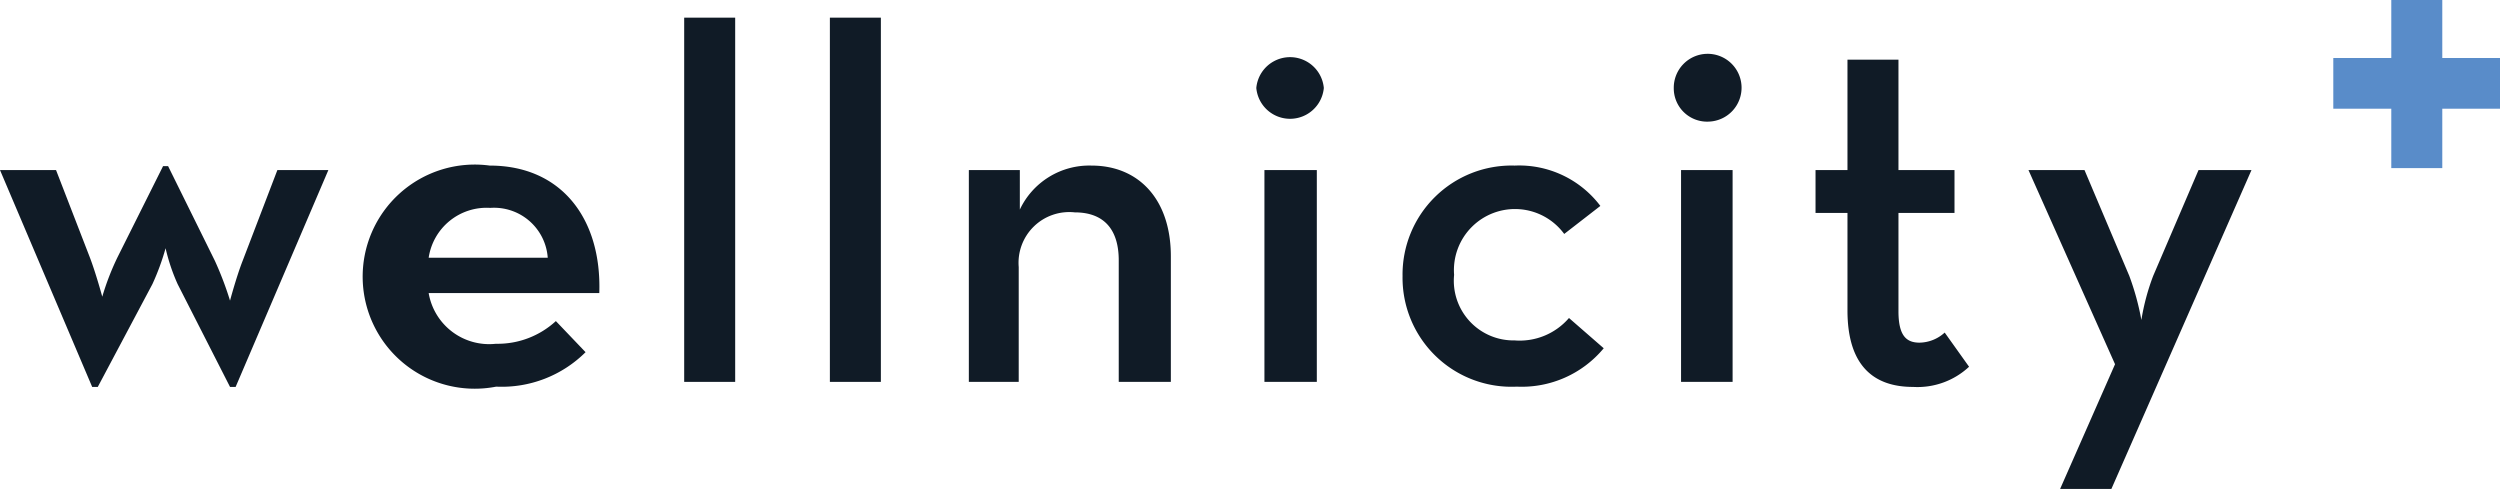
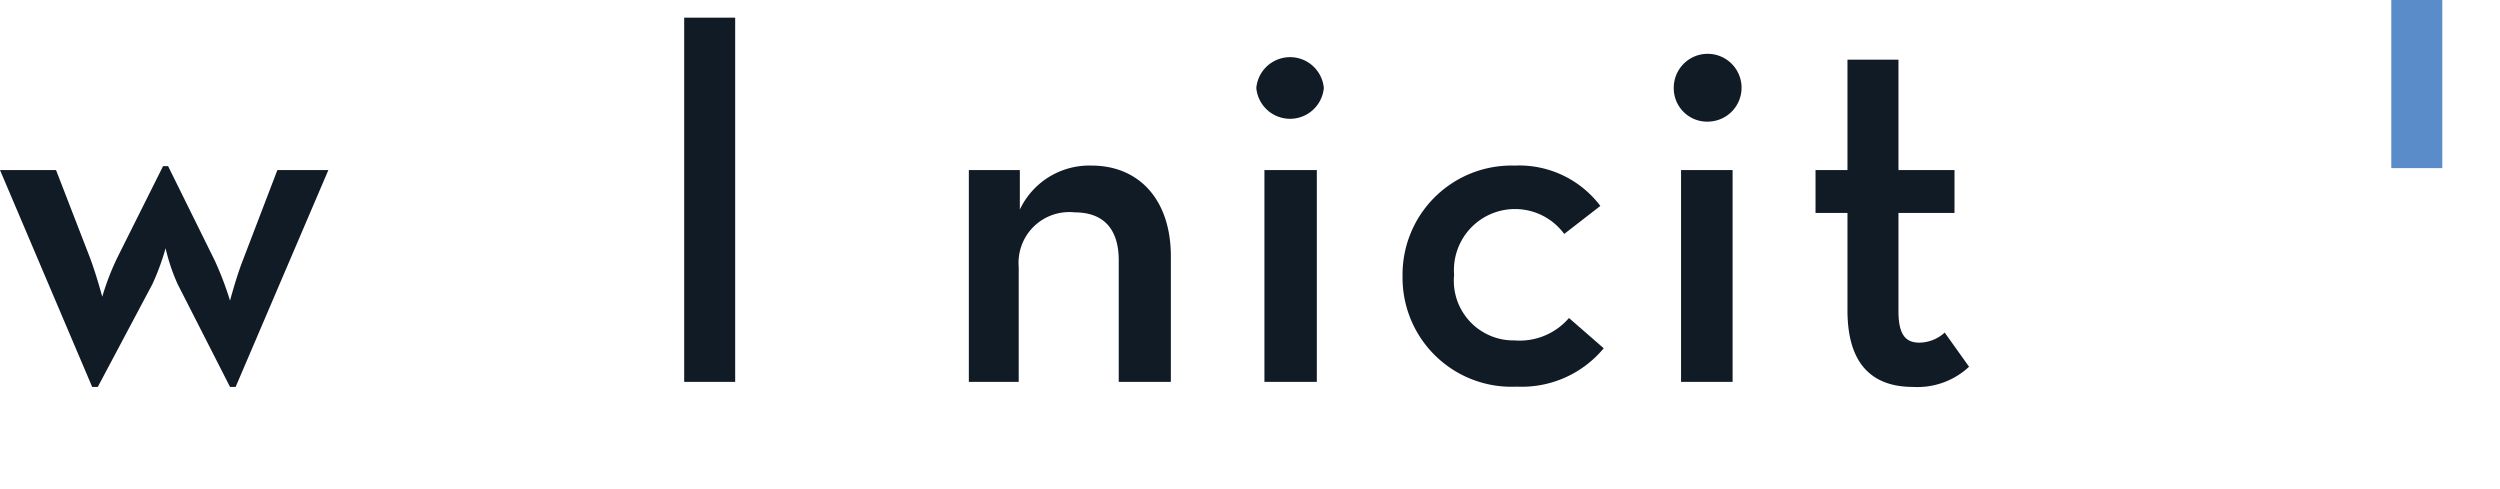
<svg xmlns="http://www.w3.org/2000/svg" viewBox="0 0 89.23 17.45">
  <defs>
    <style>.cls-1{fill:#598cc9;}.cls-2{fill:#101b26;}</style>
  </defs>
  <title>Asset 50</title>
  <g id="Layer_2" data-name="Layer 2">
    <g id="Layer_1-2" data-name="Layer 1">
      <path class="cls-1" d="M85.35,0h1.82V6H85.35Z" />
-       <path class="cls-1" d="M83.28,3.88V2.07h6V3.88Z" />
      <path class="cls-2" d="M0,6.07H2l1.2,3.1c.22.57.45,1.42.45,1.42A9.14,9.14,0,0,1,4.2,9.17L5.82,5.93H6L7.67,9.31a11.63,11.63,0,0,1,.54,1.42s.23-.86.45-1.42L9.9,6.07h1.82L8.41,13.81h-.2L6.34,10.14a6.84,6.84,0,0,1-.43-1.28,8.59,8.59,0,0,1-.47,1.28L3.49,13.81h-.2Z" />
-       <path class="cls-2" d="M17.7,12.27a3.07,3.07,0,0,0,2.14-.81l1.06,1.11a4.24,4.24,0,0,1-3.19,1.23,4,4,0,1,1-.23-7.89c2.57,0,4,1.91,3.91,4.55H15.3A2.19,2.19,0,0,0,17.7,12.27ZM19.55,9.2A1.92,1.92,0,0,0,17.5,7.42,2.09,2.09,0,0,0,15.3,9.2Z" />
      <path class="cls-2" d="M24.42.63h1.82v13H24.42Z" />
-       <path class="cls-2" d="M29.62.63h1.82v13H29.62Z" />
      <path class="cls-2" d="M34.58,6.07H36.4l0,1.41a2.74,2.74,0,0,1,2.56-1.57c1.67,0,2.83,1.19,2.83,3.24v4.48H39.93V9.29c0-1.08-.51-1.71-1.57-1.71a1.81,1.81,0,0,0-2,1.95v4.1H34.58Z" />
      <path class="cls-2" d="M44.84,3.14a1.21,1.21,0,0,1,2.41,0,1.21,1.21,0,0,1-2.41,0Zm.29,2.93H47v7.56H45.13Z" />
      <path class="cls-2" d="M50.06,9.85a3.89,3.89,0,0,1,4-3.94,3.63,3.63,0,0,1,3.06,1.44l-1.29,1a2.18,2.18,0,0,0-3.93,1.46,2.13,2.13,0,0,0,2.16,2.34A2.32,2.32,0,0,0,56,11.35l1.24,1.08a3.8,3.8,0,0,1-3.1,1.37A3.89,3.89,0,0,1,50.06,9.85Z" />
      <path class="cls-2" d="M59.74,3.14A1.21,1.21,0,1,1,61,4.34,1.19,1.19,0,0,1,59.74,3.14ZM60,6.07h1.84v7.56H60Z" />
      <path class="cls-2" d="M65.94,11.08V7.6H64.8V6.07h1.14V2.13h1.82V6.07h2V7.6h-2v3.51c0,.87.28,1.12.75,1.12a1.36,1.36,0,0,0,.9-.36l.87,1.22a2.7,2.7,0,0,1-2,.72C66.91,13.81,65.94,13.09,65.94,11.08Z" />
-       <path class="cls-2" d="M75.49,13,72.4,6.07h2L76,9.85a9.23,9.23,0,0,1,.43,1.57,8,8,0,0,1,.42-1.57l1.62-3.78h1.89l-5,11.38H73.53Z" />
    </g>
  </g>
</svg>